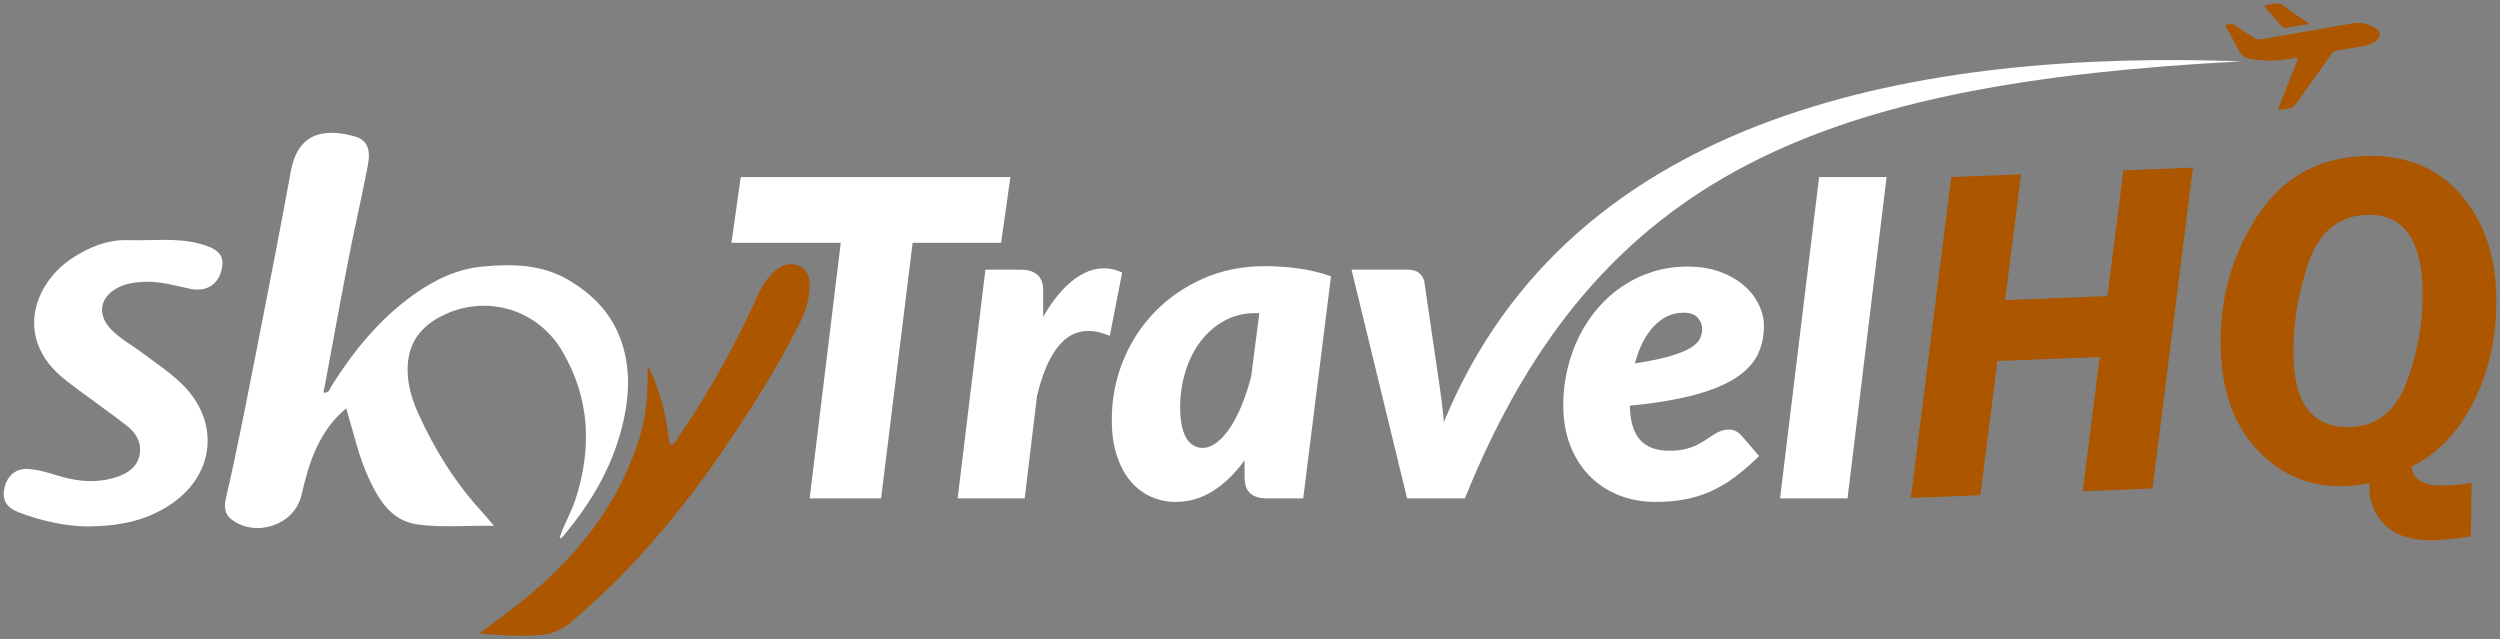
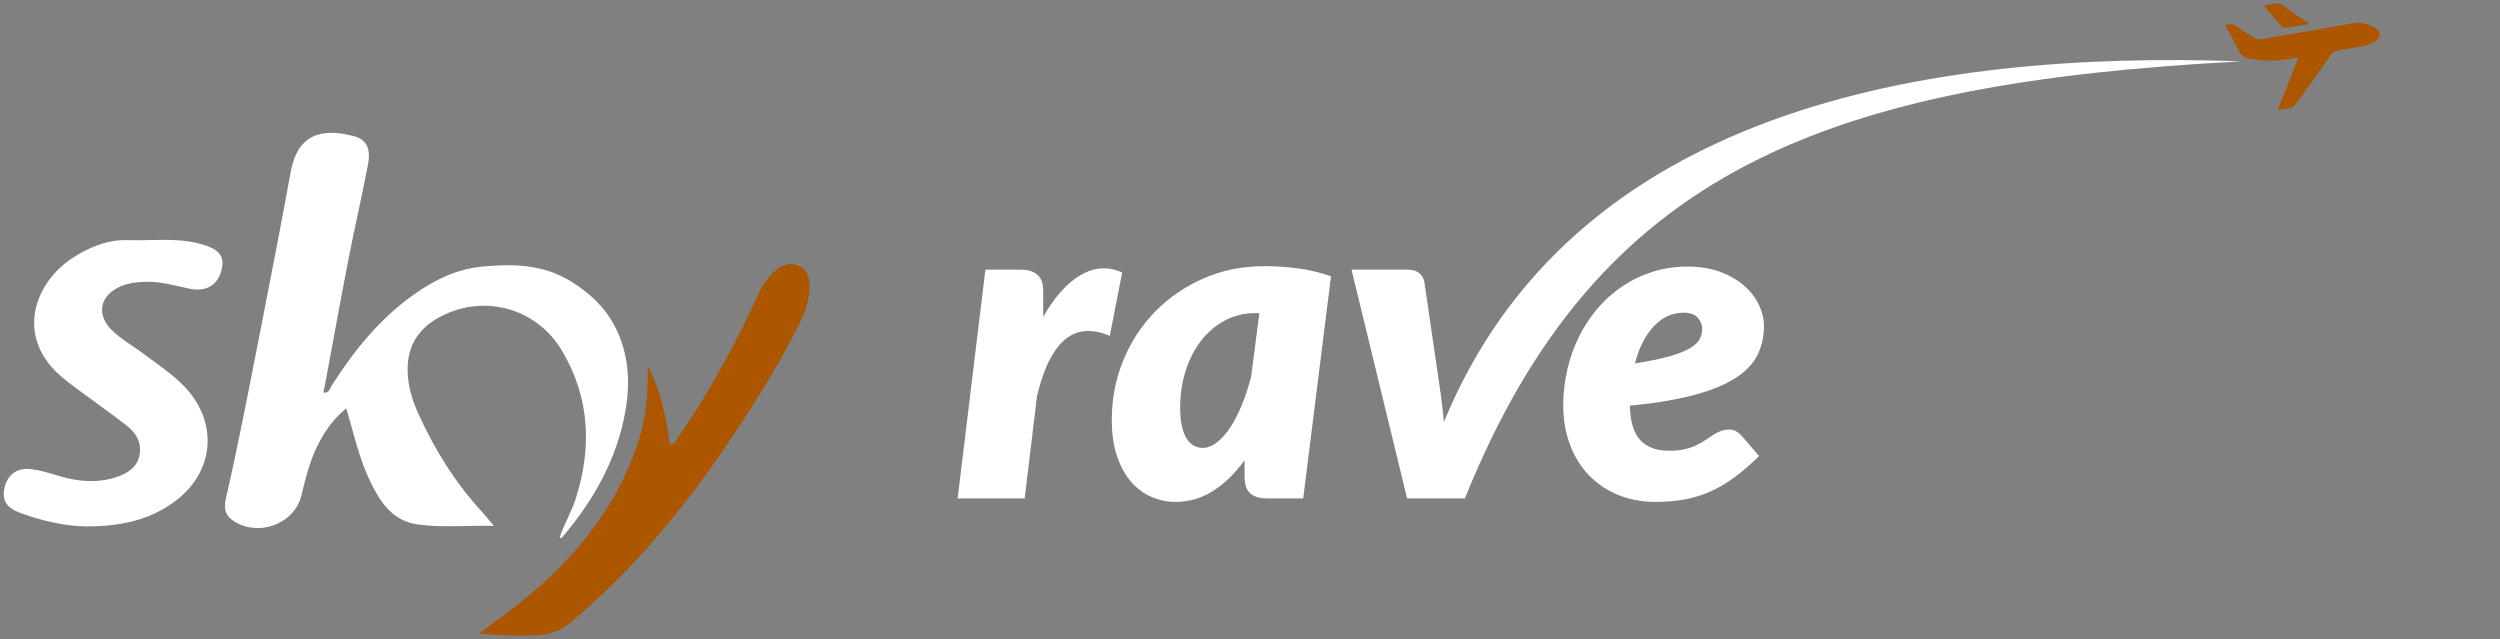
<svg xmlns="http://www.w3.org/2000/svg" id="Layer_1" viewBox="0 0 3264.26 834.53">
  <rect x="0" y="0" width="3264.26" height="834.53" fill="#808080" stroke="none" />
  <defs>
    <style>
      .cls-1, .cls-2 {
        fill: #fff;
      }

      .cls-2 {
        fill-rule: evenodd;
      }

      .cls-3 {
        fill: #272f66;
      }

      .cls-4 {
        fill: #ac5600;
      }
    </style>
  </defs>
  <g>
-     <polygon class="cls-1" points="1193.06 305.47 1150.45 650.74 1057.15 650.74 1099.19 305.47 1193.06 305.47" />
    <path class="cls-1" d="M1362.1,413.75c7.3-12.86,15.08-23.9,23.33-33.12,8.26-9.21,16.8-16.42,25.54-21.5,8.73-5.09,17.66-7.97,26.78-8.64,9.11-.67,18.24,1.16,27.45,5.37l-16.12,82.65c-10.95-4.61-21.12-6.72-30.63-6.33-9.5.38-18.24,3.65-26.2,9.79-7.97,6.14-15.17,15.36-21.6,27.65-6.43,12.29-12,28.03-16.6,47.23l-16.13,133.9h-87.54l36.28-298.62h46.07c9.22,0,16.41,2.11,21.6,6.43,5.18,4.32,7.78,11.42,7.78,21.21v33.98Z" />
    <path class="cls-1" d="M1625.02,600.92c-12.09,16.9-25.63,30.14-40.7,39.83-15.08,9.7-31.68,14.59-49.72,14.59-10.75,0-21.12-2.2-31.1-6.52-9.99-4.32-18.82-10.85-26.5-19.58-7.68-8.73-13.82-19.87-18.43-33.41-4.61-13.53-6.91-29.47-6.91-47.89,0-27.07,4.99-52.79,14.88-77.08,9.89-24.28,23.71-45.5,41.47-63.74,17.76-18.24,38.78-32.73,63.16-43.48,24.39-10.76,51.17-16.13,80.34-16.13,14.21,0,28.61.96,43.2,2.88,14.59,1.92,28.99,5.37,43.2,10.37l-36.29,289.98h-47.8c-5.56,0-10.18-.77-13.92-2.21-3.74-1.43-6.72-3.35-8.92-5.85-2.21-2.5-3.75-5.48-4.61-8.93-.86-3.46-1.34-7.2-1.34-11.23v-21.6ZM1638.84,408.85c-14.59,0-27.84,3.27-39.83,9.79-12,6.53-22.37,15.36-31.01,26.59-8.64,11.23-15.26,24.29-19.96,39.16-4.71,14.88-7.11,30.82-7.11,47.71,0,9.6.77,17.75,2.31,24.47,1.54,6.72,3.65,12.09,6.24,16.22,2.59,4.13,5.67,7.2,9.22,9.11,3.55,1.93,7.39,2.88,11.61,2.88,6.53,0,12.86-2.5,19.01-7.39,6.15-4.9,12-11.52,17.48-19.97,5.47-8.45,10.46-18.33,15.07-29.66,4.6-11.33,8.54-23.43,11.81-36.29l10.65-82.65h-5.47Z" />
    <path class="cls-1" d="M1912.7,650.74h-75.45l-72.56-298.62h73.72c6.14,0,11.04,1.44,14.59,4.42,3.55,2.98,5.76,6.72,6.72,11.13l19.58,133.91c1.73,11.32,3.17,22.37,4.32,33.21,1.15,10.85.82,5.41,1.59,16.35,167.92-407.84,627.76-485.91,1041.3-471.05-542.05,28.51-841.12,141.97-1013.8,570.65" />
    <path class="cls-1" d="M2296.85,595.45c-10.56,10.37-20.83,19.29-30.91,26.88-10.08,7.58-20.45,13.82-31.1,18.72-10.65,4.89-21.98,8.54-33.98,10.84-12,2.31-25.15,3.46-39.36,3.46-17.66,0-33.88-3.07-48.66-9.12-14.78-6.05-27.45-14.59-38.11-25.63-10.66-11.04-18.91-24.28-24.77-39.83-5.86-15.55-8.83-32.83-8.83-51.83,0-15.94,1.82-31.49,5.37-46.65,3.55-15.17,8.64-29.47,15.26-42.81,6.62-13.34,14.69-25.62,24.28-36.86,9.6-11.23,20.44-20.83,32.44-28.9,12-8.06,25.15-14.4,39.45-18.91,14.31-4.51,29.47-6.72,45.6-6.72s30.14,2.31,42.52,6.91c12.38,4.61,22.75,10.56,31.2,17.95,8.45,7.39,14.88,15.75,19.29,24.96,4.42,9.22,6.63,18.43,6.63,27.64,0,13.63-2.69,26.01-8.06,37.24-5.37,11.23-14.69,21.31-28.03,30.14-13.34,8.83-31.29,16.32-53.85,22.46-22.56,6.14-50.97,10.94-85.14,14.4.39,20.35,4.9,35.23,13.44,44.64,8.54,9.41,21.11,14.11,37.82,14.11,7.87,0,14.69-.67,20.44-2.01,5.76-1.35,10.85-3.07,15.17-5.18,4.32-2.11,8.16-4.32,11.61-6.62,3.46-2.31,6.82-4.51,9.99-6.63,3.17-2.11,6.43-3.84,9.88-5.18,3.46-1.34,7.39-2.01,11.81-2.01,2.88,0,5.67.67,8.35,2.11,2.69,1.44,5.09,3.36,7.2,5.67l23.04,26.78ZM2198.36,408.27c-14.78,0-27.74,5.86-38.88,17.67-11.14,11.8-19.39,28.03-24.77,48.57,18.43-2.88,33.41-5.95,44.92-9.22,11.52-3.27,20.45-6.82,26.78-10.56,6.33-3.74,10.65-7.68,12.86-11.9,2.21-4.23,3.27-8.83,3.27-13.82s-1.92-9.69-5.76-14.11c-3.84-4.41-9.98-6.63-18.43-6.63Z" />
-     <polygon class="cls-1" points="2324.21 650.74 2375.21 231.17 2463.33 231.17 2412.32 650.74 2324.21 650.74" />
-     <polygon class="cls-2" points="1319.29 231.17 1307.16 317.03 955.06 317.03 967.19 231.17 1319.29 231.17" />
  </g>
  <path class="cls-1" d="M730.48,702.95c5.41-17.76,15.38-33.56,21.09-51.35,21.55-67.17,18.63-132.08-17.64-193.44-34.21-57.89-106.42-75.65-163.72-41.99-28.84,16.94-40.22,42.54-37.66,74.93,1.35,17.04,6.54,33.22,13.57,48.8,21.28,47.13,48.35,90.51,83.44,128.7,4.64,5.05,8.92,10.44,15.35,18-35.15-.74-67.56,2.62-99.62-1.83-33.38-4.63-49.51-30.18-62.63-57.71-14.06-29.49-20.82-61.46-30.57-93.86-17.38,14.11-29.17,31.26-38.34,50.38-9.64,20.09-15.1,41.57-20.17,63.13-9.01,38.35-58.69,55.75-90.88,31.86-10.64-7.9-9.9-18.54-7.39-29.42,16.74-72.5,30.48-145.61,44.89-218.58,13.59-68.83,26.87-137.73,39.51-206.74,8.77-47.9,39.95-57.76,83.23-45.79,16.51,4.57,21.43,17.03,17.37,37.86-4.24,21.73-8.7,43.42-13.41,65.05-15.82,72.68-28.33,145.99-42.1,219.06-.75,3.97-1.62,7.91-2.58,12.57,7.68,1.16,8.45-5.24,10.81-8.96,28.95-45.78,62.65-87.2,107.2-118.97,27.36-19.51,57.18-33.77,90.7-36.73,38.32-3.39,76.49-2.94,111.52,17.75,29.79,17.6,53.23,40.74,66.19,72.95,15.96,39.63,13.42,80.41,3.05,120.71-13.58,52.76-40.89,98.47-75.71,139.94-1.45,1.72-2.81,3.85-5.63,3.51l.13.16Z" />
  <path class="cls-1" d="M112.31,687.36c-25.72-.41-57.48-6.72-88.1-18.52-16.12-6.21-21.83-16.75-18.37-31.89,3.72-16.26,15.24-25.67,31.33-24.64,18.5,1.19,35.58,8.86,53.53,12.69,20.75,4.43,41.27,4.62,61.38-2.05,14.85-4.92,27.68-13.13,30.37-30.29,2.55-16.28-5.79-28.35-17.88-37.63-20.55-15.78-41.69-30.8-62.54-46.2-6.06-4.48-12.06-9.06-17.94-13.77-65.2-52.17-40.74-123.46,8.82-157.03,22.32-15.12,47.76-25.37,74.21-24.48,31.02,1.05,62.36-3.57,93.28,4.58,23.58,6.21,32.7,14.38,29.45,31.69-3.96,21.07-19.37,31.86-41.65,27.25-19.81-4.11-39.21-10.01-59.8-9.11-11.9.52-23.49,2.02-34.19,7.48-23.83,12.16-27.91,35.16-9.31,54.46,12.51,12.97,28.61,21.41,42.84,32.24,18.35,13.97,37.92,26.43,53.85,43.41,44.26,47.2,38.14,111.74-14.21,149.83-32.19,23.42-68.8,31.94-115.09,31.97Z" />
  <path class="cls-4" d="M845.6,477.58c17.21,32.3,24.53,67.31,28.76,102.78,6.2.98,7-3.48,9.02-6.37,41.5-59.58,76.43-122.85,106.31-188.98,5.45-12.06,12.56-23.13,22.93-31.83,9.46-7.94,19.85-11.18,31.38-5.6,11.46,5.55,13.47,16.62,13.12,27.67-.5,16.19-5.33,31.51-12.56,45.98-30.96,62-68.41,120.05-107.63,177.05-27.99,40.68-58.71,79.31-91.22,116.27-30.75,34.96-64.47,67.34-99.89,97.75-12.21,10.49-27.23,16.11-42.69,17.03-25.2,1.5-50.55.4-77.23-2.24,18.45-13.95,37.23-27.47,55.28-41.91,70.5-56.39,125.49-124.24,153.26-211.49,9.9-31.1,11.95-63.4,11.17-96.11Z" />
  <path class="cls-3" d="M730.35,702.79c-.37.65-.75,1.31-1.12,1.96-.24-.54-.48-1.07-.72-1.61.66-.07,1.31-.13,1.97-.2,0,0-.13-.16-.13-.16Z" />
  <g>
-     <path class="cls-4" d="M2863.42,218.85l-52.85,419-91.21,3.55,22.24-175.28-133.55,5.2-22.23,175.28-90.89,3.54,52.85-419,91.19-3.55-20.84,164.23,133.56-5.2,20.83-164.23,90.91-3.54Z" />
-     <path class="cls-4" d="M3226.09,700.48c-19.91,2.81-35.22,4.42-45.92,4.84-27.67,1.08-48.77-4.72-63.31-17.39-14.55-12.67-22.21-28.97-22.98-48.89-.08-2.03.01-4.79.29-8.26-11.04,2.25-21.5,3.58-31.39,3.96-44.63,1.74-82.42-13.34-113.39-45.22-30.97-31.88-47.51-75.17-49.64-129.87-2.5-64.25,12.68-122.37,45.54-174.35,32.86-51.98,79.88-79.17,141.06-81.55,52.09-2.03,93.4,13.73,123.93,47.27,30.52,33.54,46.81,76.44,48.84,128.7,2.04,52.47-7.19,99.68-27.7,141.62-20.51,41.94-48.04,71.22-82.58,87.84,1.49,17.6,16.67,25.84,45.55,24.72,10.09-.39,21.07-1.53,32.93-3.42l-1.22,70ZM3069.77,557.5c35.33-1.38,60.1-22.28,74.3-62.74,14.2-40.45,20.51-80.85,18.94-121.2-2.48-63.78-26.94-94.77-73.38-92.96-37.15,1.45-62.64,23.26-76.47,65.43-13.83,42.18-19.95,83.53-18.38,124.08,2.34,60.12,27.33,89.25,74.99,87.39Z" />
-   </g>
+     </g>
  <g>
    <path class="cls-4" d="M2973.93,143.82c9.3-23.45,18.1-45.64,27.28-68.79-3.07.48-5.52.81-7.95,1.24-18.48,3.32-36.98,3.83-55.54.51-6.29-1.12-10.89-3.95-13.93-9.89-5.84-11.43-12.17-22.61-18.33-33.95,6.26-2.54,11.11-1.75,16.16,2.12,6.96,5.32,14.45,10,21.97,14.51,2.28,1.37,5.58,2.21,8.15,1.78,39.65-6.75,79.26-13.71,118.87-20.71,10.9-1.93,21.06-.04,30.36,5.75,8.09,5.04,8.45,12.28.55,17.63-4.09,2.77-9.11,4.64-13.98,5.67-11.85,2.5-23.85,4.35-35.81,6.29-3.31.54-5.57,1.78-7.61,4.69-14.92,21.27-30.2,42.29-45.07,63.58-3.31,4.74-7.11,7.4-12.85,7.74-3.63.21-7.22,1.05-12.25,1.83Z" />
    <path class="cls-4" d="M2956.75,7.29c9.26-1.67,17.61-5.96,26.56,1.39,9.04,7.41,19.17,13.48,28.82,20.15.81.56,1.54,1.22,3.08,2.44-11.24,1.87-21.52,3.63-31.83,5.23-.99.15-2.49-.3-3.14-1.02-7.52-8.34-14.93-16.77-22.32-25.22-.51-.59-.62-1.53-1.17-2.97Z" />
  </g>
</svg>